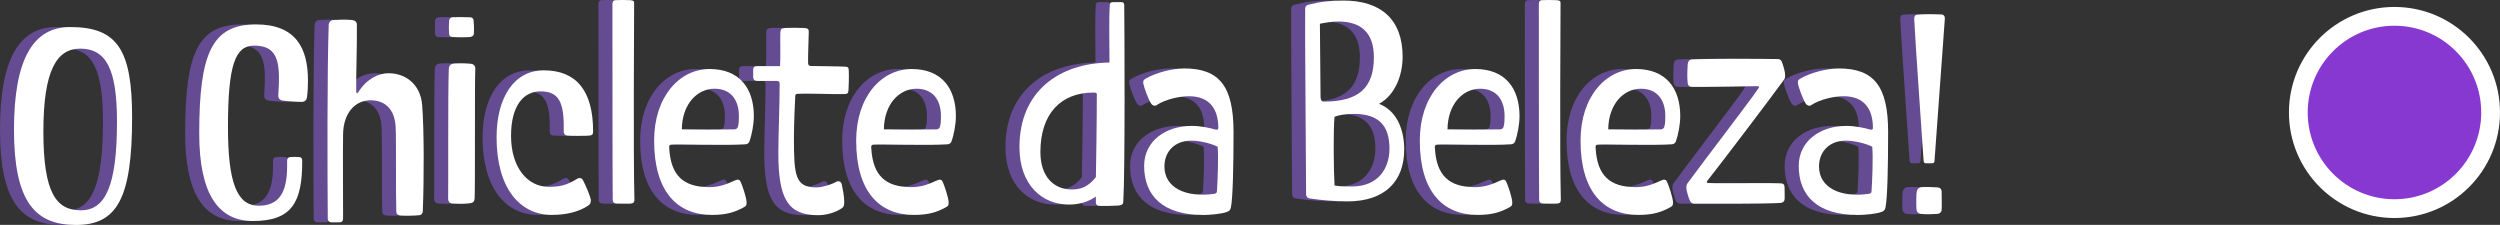
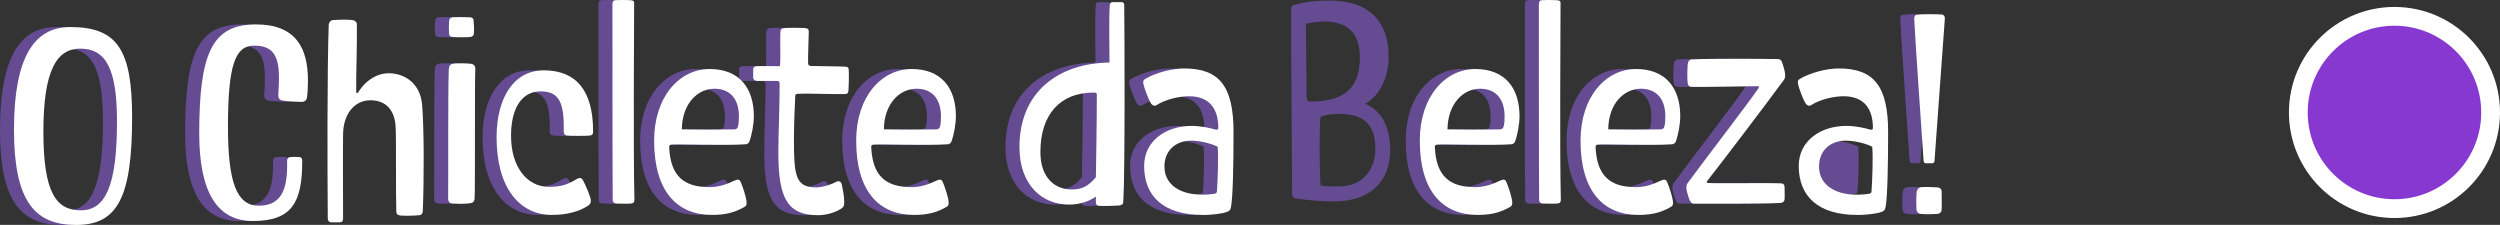
<svg xmlns="http://www.w3.org/2000/svg" id="Camada_2" viewBox="0 0 266.27 23.95">
  <rect x="0" y="0" width="266.27" height="23.95" fill="#333333" stroke="none" />
  <defs>
    <style>      .cls-1 {        fill: #8638d1;        stroke: #fff;        stroke-miterlimit: 10;        stroke-width: 2px;      }      .cls-2 {        fill: #fff;      }      .cls-3 {        fill: #654c92;      }    </style>
  </defs>
  <g id="Camada_1-2" data-name="Camada_1">
    <g>
      <g>
        <path class="cls-3" d="M0,13.81C0,6.14,2.13,2.88,5.98,2.88c5.05,0,6.6,2.44,6.6,9.63,0,8.66-1.62,11.45-5.98,11.45S0,21.48,0,13.81ZM10.97,12.95c0-5.54-1.13-7.77-3.92-7.77-2.48,0-3.92,2.27-3.92,8.83s1.38,8.39,3.99,8.39,3.85-2.58,3.85-9.45Z" />
        <path class="cls-3" d="M29.08,17.18c0-.24.03-.41.34-.45.21-.03.65-.03.96,0,.27.03.31.21.31.45,0,4.37-1.1,6.36-5.26,6.36-3.68,0-5.71-2.89-5.71-9.32,0-8.59,1.38-11.62,6.05-11.62,4.26,0,5.53,2.54,5.53,5.98,0,.55-.03,1.31-.1,1.75-.03.31-.21.52-.58.52-.69,0-1.58-.07-2.03-.14-.41-.07-.45-.38-.45-.55,0-.38.07-.86.07-1.72.03-2.54-.65-3.58-2.65-3.58s-2.78,2.03-2.78,8.66c0,5.88.93,8.39,3.27,8.39,2.13,0,3.03-1.34,3.03-4.19v-.55Z" />
-         <path class="cls-3" d="M33.79,23.68c-.21,0-.38-.14-.38-.41-.04-5.23-.07-15.68.1-20.59,0-.31.24-.55.52-.55.58-.03,1.13-.07,1.96,0,.31.03.52.21.52.48.03,2.23-.1,5.57-.07,7.15,0,.24.17.14.21.07.89-1.41,2.13-2.03,3.23-2.03,1.82,0,3.4,1.17,3.58,3.37.21,2.58.21,7.8.07,11.34,0,.21-.17.41-.38.41-.58.07-1.75.07-2.03.03s-.41-.17-.41-.41c-.07-1.99,0-7.67-.07-8.97-.1-2.17-1.34-2.89-2.68-2.89-1.68,0-2.89,1.41-2.92,3.61-.03,1.65,0,7.01,0,9.01,0,.21-.1.38-.38.38h-.86Z" />
        <path class="cls-3" d="M48.58,21.65c-.76.07-.96.07-1.79.03-.34,0-.55-.14-.55-.55.03-.86-.03-11.45.07-13.75.03-.41.17-.58.62-.62.45-.03,1.1-.03,1.72.03.38.04.52.31.48.62-.07,1.2,0,12.82-.07,13.75-.03.28-.14.45-.48.48ZM46.72,3.94c-.24-.03-.34-.07-.38-.34-.03-.45-.03-.96,0-1.38.03-.21.14-.34.34-.38.34-.03,1.27-.03,1.86,0,.21,0,.38.07.41.34.03.28.07.86.03,1.38,0,.24-.17.34-.38.38-.38.04-1.48.04-1.89,0Z" />
        <path class="cls-3" d="M57.28,22.89c-3.4,0-5.88-2.85-5.88-8.25,0-4.3,1.89-7.15,5.02-7.15,3.44,0,5.26,2.13,5.26,6.5,0,.31-.07.41-.38.45-.34.04-2.03.04-2.34,0-.34-.03-.41-.21-.41-.52.07-3.09-.55-4.19-2.48-4.19-1.72,0-3.13,1.41-3.13,4.74s1.72,5.43,4.02,5.43c1.41,0,2.06-.28,3.03-.86.31-.17.52-.04.62.17.24.45.83,1.79.83,2.13,0,.31-.1.45-.38.62-.76.48-1.96.93-3.78.93Z" />
        <path class="cls-3" d="M64.22,21.68c-.24,0-.45-.1-.45-.41-.03-1.31-.03-19.7-.03-20.73,0-.31.03-.48.31-.52.31-.03,1.17-.03,1.62,0,.34.04.38.1.38.34,0,2.58-.1,15.61.03,20.87,0,.38-.14.41-.38.45-.28.03-1.27,0-1.48,0Z" />
        <path class="cls-3" d="M74.33,22.89c-3.71,0-6.15-2.51-6.15-7.91,0-4.71,2.72-7.63,5.91-7.63s4.71,2.06,4.71,5.02c0,.86-.21,1.99-.48,2.72-.07.17-.24.28-.45.28-1.96.14-7.05-.03-7.84.03-.21.03-.28.1-.24.41.17,2.89,1.51,4.12,4.26,4.12.96,0,1.72-.24,2.68-.69.31-.14.52-.17.65.1.17.34.65,1.72.65,2.24,0,.31-.07.38-.34.52-.89.48-1.75.79-3.37.79ZM76.7,13.78c.28,0,.38-.17.41-.31.1-.34.1-.79.1-1.1,0-1.65-.79-2.92-2.61-2.92s-3.44,1.62-3.47,4.33c1.34.03,4.37.03,5.57,0Z" />
        <path class="cls-3" d="M79.17,8.62c-.28,0-.45-.14-.45-.41v-.79c0-.28.17-.38.45-.38h2.41c.07-.79,0-2.85.03-3.51.03-.41.07-.52.52-.55s1.41-.03,1.99,0c.38.03.52.07.52.41,0,.52-.1,2.79-.07,3.33,0,.21.1.31.34.31,1.07.03,2.96.03,3.58.07.31,0,.41.1.41.41.03.65,0,1.62-.03,2.13-.03.31-.14.38-.45.38-1,.04-3.51-.1-4.98-.03-.17,0-.24.1-.24.28-.03.34-.14,3.03-.14,4.43,0,3.99.14,5.26,2.37,5.26.58,0,1.48-.24,2.1-.58.31-.17.55-.04.62.24.1.52.27,1.2.27,1.92,0,.45-.1.55-.45.76-.65.38-1.51.62-2.34.62-3.23,0-4.23-1.75-4.23-6.67,0-1.79.14-4.98.14-7.32,0-.28-.14-.31-.34-.31h-2.03Z" />
        <path class="cls-3" d="M95.85,22.89c-3.71,0-6.15-2.51-6.15-7.91,0-4.71,2.72-7.63,5.91-7.63s4.71,2.06,4.71,5.02c0,.86-.21,1.99-.48,2.72-.07.17-.24.28-.45.28-1.96.14-7.05-.03-7.84.03-.21.03-.28.1-.24.41.17,2.89,1.51,4.12,4.26,4.12.96,0,1.72-.24,2.68-.69.31-.14.52-.17.65.1.17.34.65,1.72.65,2.24,0,.31-.07.38-.34.52-.89.48-1.75.79-3.37.79ZM98.22,13.78c.28,0,.38-.17.41-.31.1-.34.1-.79.1-1.1,0-1.65-.79-2.92-2.61-2.92s-3.44,1.62-3.47,4.33c1.34.03,4.37.03,5.57,0Z" />
        <path class="cls-3" d="M115.24,20.93c-.69.48-1.62.86-2.89.86-2.82,0-5.26-2.06-5.26-6.12,0-5.91,4.19-8.94,9.59-9.01,0-1.82-.07-4.64.03-6.12,0-.21.1-.31.34-.31h.89c.28,0,.31.17.31.34.03,2.34.1,17.74-.1,20.87,0,.27-.1.41-.48.45-.48.03-1.68.07-2.1.03-.21,0-.34-.14-.34-.34v-.65ZM115.34,10.17c0-.31-.1-.31-.38-.31-3.47,0-5.64,2.27-5.64,6.33,0,2.68,1.48,3.99,3.33,3.99,1.07,0,1.79-.34,2.58-1.31.03-1.51.1-6.05.1-8.7Z" />
        <path class="cls-3" d="M126.58,22.89c-4.16,0-6.22-1.99-6.22-5.22,0-2.68,2.34-4.26,5.05-4.26,1,0,1.92.21,2.51.38.24.07.34,0,.34-.17,0-1.93-.86-3.37-3.13-3.37-.89,0-2.41.27-3.47.96-.21.14-.48-.03-.58-.21-.34-.58-.72-1.68-.79-2.03-.07-.27-.03-.45.21-.58,1.1-.65,2.85-1.1,4.12-1.1,3.78,0,5.26,1.93,5.26,6.77,0,3.58-.07,6.94-.27,7.98-.07.38-.17.41-.41.52-.48.21-1.79.34-2.61.34ZM125.38,14.98c-1.72,0-2.85,1.13-2.85,2.75,0,2.27,2.27,3.33,5.26,2.92.24-.03.34-.1.34-.38.07-1.13.17-3.44.07-4.64-.58-.31-1.82-.65-2.82-.65Z" />
        <path class="cls-3" d="M148.07,15.91c0,3.4-2.06,5.54-6.05,5.54-1.34,0-2.85-.14-3.99-.31-.28-.03-.41-.24-.41-.45,0-1.55-.14-18.53-.1-19.73,0-.21.07-.38.31-.45,1.38-.34,2.3-.45,3.78-.45,3.92,0,6.29,1.96,6.29,5.98,0,1.92-.76,4.06-2.51,5.02,1.96.76,2.68,2.85,2.68,4.85ZM139.17,10.41c0,.21.1.41.34.41,3.68,0,5.33-1.44,5.33-4.71,0-2.65-1.38-3.82-3.82-3.82-.55,0-1.48.14-1.93.24l.07,7.87ZM140.64,19.76c.58.1,1.1.1,1.86.1,2.79,0,3.99-1.93,3.99-4.02,0-2.51-1.17-3.71-3.82-3.71-.93,0-1.62.14-2.03.31-.14,1.24-.1,5.74,0,7.32Z" />
        <path class="cls-3" d="M155.87,22.89c-3.71,0-6.15-2.51-6.15-7.91,0-4.71,2.72-7.63,5.91-7.63s4.71,2.06,4.71,5.02c0,.86-.21,1.99-.48,2.72-.07.17-.24.28-.45.28-1.96.14-7.05-.03-7.84.03-.21.03-.28.1-.24.41.17,2.89,1.51,4.12,4.26,4.12.96,0,1.72-.24,2.68-.69.31-.14.52-.17.65.1.17.34.65,1.72.65,2.24,0,.31-.07.38-.34.52-.89.48-1.75.79-3.37.79ZM158.25,13.78c.28,0,.38-.17.41-.31.1-.34.1-.79.1-1.1,0-1.65-.79-2.92-2.61-2.92s-3.44,1.62-3.47,4.33c1.34.03,4.37.03,5.57,0Z" />
        <path class="cls-3" d="M162.89,21.68c-.24,0-.45-.1-.45-.41-.03-1.31-.03-19.7-.03-20.73,0-.31.03-.48.31-.52.31-.03,1.17-.03,1.62,0,.34.04.38.1.38.34,0,2.58-.1,15.61.03,20.87,0,.38-.14.41-.38.45-.28.03-1.27,0-1.48,0Z" />
        <path class="cls-3" d="M173,22.89c-3.71,0-6.15-2.51-6.15-7.91,0-4.71,2.72-7.63,5.91-7.63s4.71,2.06,4.71,5.02c0,.86-.21,1.99-.48,2.72-.07.17-.24.28-.45.28-1.96.14-7.05-.03-7.84.03-.21.03-.28.1-.24.41.17,2.89,1.51,4.12,4.26,4.12.96,0,1.72-.24,2.68-.69.31-.14.52-.17.65.1.17.34.65,1.72.65,2.24,0,.31-.07.38-.34.52-.89.48-1.75.79-3.37.79ZM175.37,13.78c.28,0,.38-.17.41-.31.1-.34.1-.79.1-1.1,0-1.65-.79-2.92-2.61-2.92s-3.44,1.62-3.47,4.33c1.34.03,4.37.03,5.57,0Z" />
        <path class="cls-3" d="M188.09,21.62c-1.89.1-7.43.07-9.11.07-.17,0-.34-.03-.48-.31-.14-.27-.38-1.13-.38-1.34,0-.28.03-.41.17-.58,1.89-2.58,6.26-8.25,7.43-9.94.21-.31.21-.34-.17-.34-.62,0-5.6.1-6.84.07-.28,0-.41-.14-.45-.41-.07-.65-.03-1.51,0-1.96.03-.34.17-.52.45-.55,1.89-.1,7.22-.07,9.18-.04.21,0,.34.14.41.31.17.48.34,1.03.34,1.41,0,.28-.03.38-.17.55-1.99,2.72-6.7,8.9-8.11,10.69-.14.17-.03.24.1.24,1,.07,6.53-.03,7.74.04.24,0,.38.14.38.41,0,.24.03,1.1,0,1.31-.03.24-.21.34-.48.38Z" />
-         <path class="cls-3" d="M196.3,22.89c-4.16,0-6.22-1.99-6.22-5.22,0-2.68,2.34-4.26,5.05-4.26,1,0,1.92.21,2.51.38.24.07.34,0,.34-.17,0-1.93-.86-3.37-3.13-3.37-.89,0-2.41.27-3.47.96-.21.14-.48-.03-.58-.21-.34-.58-.72-1.68-.79-2.03-.07-.27-.03-.45.21-.58,1.1-.65,2.85-1.1,4.12-1.1,3.78,0,5.26,1.93,5.26,6.77,0,3.58-.07,6.94-.27,7.98-.07.38-.17.41-.41.52-.48.21-1.79.34-2.61.34ZM195.1,14.98c-1.72,0-2.85,1.13-2.85,2.75,0,2.27,2.27,3.33,5.26,2.92.24-.03.34-.1.34-.38.07-1.13.17-3.44.07-4.64-.58-.31-1.82-.65-2.82-.65Z" />
+         <path class="cls-3" d="M196.3,22.89ZM195.1,14.98c-1.72,0-2.85,1.13-2.85,2.75,0,2.27,2.27,3.33,5.26,2.92.24-.03.34-.1.34-.38.07-1.13.17-3.44.07-4.64-.58-.31-1.82-.65-2.82-.65Z" />
        <path class="cls-3" d="M203.63,17.39c-.1,0-.21-.03-.24-.24,0-.1-.93-13.3-1-15.13,0-.17.03-.41.27-.45.58-.07,1.89-.07,2.61-.03.27,0,.41.21.38.48-.07.96-1.1,14.99-1.1,15.13,0,.1-.07.24-.24.24h-.69ZM204.9,22.78c-.69.03-1.13.07-1.82,0-.28-.03-.45-.28-.45-.48-.03-.45-.03-1.62.03-1.92.07-.28.28-.45.52-.45.48-.03,1.34,0,1.72.03.27.03.41.21.41.41,0,.38.03,1.55,0,1.99,0,.21-.21.41-.41.41Z" />
      </g>
      <g>
        <path class="cls-2" d="M1.49,13.81C1.49,6.14,3.62,2.88,7.47,2.88c5.05,0,6.6,2.44,6.6,9.63,0,8.66-1.62,11.45-5.98,11.45S1.49,21.48,1.49,13.81ZM12.46,12.95c0-5.54-1.13-7.77-3.92-7.77-2.48,0-3.92,2.27-3.92,8.83s1.38,8.39,3.99,8.39,3.85-2.58,3.85-9.45Z" />
        <path class="cls-2" d="M30.58,17.18c0-.24.03-.41.34-.45.21-.03.65-.03.96,0,.27.03.31.21.31.45,0,4.37-1.1,6.36-5.26,6.36-3.68,0-5.71-2.89-5.71-9.32,0-8.59,1.38-11.62,6.05-11.62,4.26,0,5.53,2.54,5.53,5.98,0,.55-.03,1.31-.1,1.75-.03.31-.21.52-.58.52-.69,0-1.58-.07-2.03-.14-.41-.07-.45-.38-.45-.55,0-.38.07-.86.07-1.72.03-2.54-.65-3.58-2.65-3.58s-2.78,2.03-2.78,8.66c0,5.88.93,8.39,3.27,8.39,2.13,0,3.03-1.34,3.03-4.19v-.55Z" />
        <path class="cls-2" d="M35.29,23.68c-.21,0-.38-.14-.38-.41-.04-5.23-.07-15.68.1-20.59,0-.31.24-.55.52-.55.58-.03,1.13-.07,1.96,0,.31.03.52.21.52.48.03,2.23-.1,5.57-.07,7.15,0,.24.17.14.21.07.89-1.41,2.13-2.03,3.23-2.03,1.82,0,3.4,1.17,3.58,3.37.21,2.58.21,7.8.07,11.34,0,.21-.17.41-.38.41-.58.07-1.75.07-2.03.03s-.41-.17-.41-.41c-.07-1.99,0-7.67-.07-8.97-.1-2.17-1.34-2.89-2.68-2.89-1.68,0-2.89,1.41-2.92,3.61-.03,1.65,0,7.01,0,9.01,0,.21-.1.38-.38.38h-.86Z" />
        <path class="cls-2" d="M50.07,21.65c-.76.07-.96.07-1.79.03-.34,0-.55-.14-.55-.55.03-.86-.03-11.45.07-13.75.03-.41.17-.58.62-.62.45-.03,1.1-.03,1.72.03.38.04.52.31.48.62-.07,1.2,0,12.82-.07,13.75-.03.28-.14.45-.48.48ZM48.21,3.94c-.24-.03-.34-.07-.38-.34-.03-.45-.03-.96,0-1.38.03-.21.14-.34.34-.38.34-.03,1.27-.03,1.86,0,.21,0,.38.07.41.34.03.28.07.86.03,1.38,0,.24-.17.34-.38.38-.38.04-1.48.04-1.89,0Z" />
        <path class="cls-2" d="M58.77,22.89c-3.4,0-5.88-2.85-5.88-8.25,0-4.3,1.89-7.15,5.02-7.15,3.44,0,5.26,2.13,5.26,6.5,0,.31-.07.41-.38.45-.34.04-2.03.04-2.34,0-.34-.03-.41-.21-.41-.52.07-3.09-.55-4.19-2.48-4.19-1.72,0-3.13,1.41-3.13,4.74s1.72,5.43,4.02,5.43c1.41,0,2.06-.28,3.03-.86.31-.17.52-.04.62.17.24.45.83,1.79.83,2.13,0,.31-.1.45-.38.62-.76.48-1.96.93-3.78.93Z" />
        <path class="cls-2" d="M65.71,21.68c-.24,0-.45-.1-.45-.41-.03-1.31-.03-19.7-.03-20.73,0-.31.03-.48.31-.52.31-.03,1.17-.03,1.62,0,.34.04.38.1.38.34,0,2.58-.1,15.61.03,20.87,0,.38-.14.41-.38.45-.28.03-1.27,0-1.48,0Z" />
        <path class="cls-2" d="M75.82,22.89c-3.71,0-6.15-2.51-6.15-7.91,0-4.71,2.72-7.63,5.91-7.63s4.71,2.06,4.71,5.02c0,.86-.21,1.99-.48,2.72-.07.17-.24.28-.45.28-1.96.14-7.05-.03-7.84.03-.21.03-.28.1-.24.41.17,2.89,1.51,4.12,4.26,4.12.96,0,1.72-.24,2.68-.69.31-.14.52-.17.65.1.17.34.65,1.72.65,2.24,0,.31-.07.38-.34.52-.89.48-1.75.79-3.37.79ZM78.19,13.78c.28,0,.38-.17.41-.31.1-.34.1-.79.1-1.1,0-1.65-.79-2.92-2.61-2.92s-3.44,1.62-3.47,4.33c1.34.03,4.37.03,5.57,0Z" />
        <path class="cls-2" d="M80.67,8.62c-.28,0-.45-.14-.45-.41v-.79c0-.28.17-.38.45-.38h2.41c.07-.79,0-2.85.03-3.51.03-.41.07-.52.52-.55s1.41-.03,1.99,0c.38.03.52.07.52.41,0,.52-.1,2.79-.07,3.33,0,.21.1.31.34.31,1.07.03,2.96.03,3.58.07.31,0,.41.1.41.41.03.65,0,1.62-.03,2.13-.03.31-.14.38-.45.38-1,.04-3.51-.1-4.98-.03-.17,0-.24.1-.24.28-.03.34-.14,3.03-.14,4.43,0,3.99.14,5.26,2.37,5.26.58,0,1.48-.24,2.1-.58.31-.17.55-.04.62.24.1.52.27,1.2.27,1.92,0,.45-.1.55-.45.76-.65.38-1.51.62-2.34.62-3.23,0-4.23-1.75-4.23-6.67,0-1.79.14-4.98.14-7.32,0-.28-.14-.31-.34-.31h-2.03Z" />
        <path class="cls-2" d="M97.34,22.89c-3.71,0-6.15-2.51-6.15-7.91,0-4.71,2.72-7.63,5.91-7.63s4.71,2.06,4.71,5.02c0,.86-.21,1.99-.48,2.72-.07.17-.24.28-.45.28-1.96.14-7.05-.03-7.84.03-.21.03-.28.1-.24.41.17,2.89,1.51,4.12,4.26,4.12.96,0,1.72-.24,2.68-.69.31-.14.52-.17.65.1.17.34.65,1.72.65,2.24,0,.31-.07.38-.34.52-.89.48-1.75.79-3.37.79ZM99.71,13.78c.28,0,.38-.17.41-.31.1-.34.1-.79.1-1.1,0-1.65-.79-2.92-2.61-2.92s-3.44,1.62-3.47,4.33c1.34.03,4.37.03,5.57,0Z" />
        <path class="cls-2" d="M116.73,20.93c-.69.48-1.62.86-2.89.86-2.82,0-5.26-2.06-5.26-6.12,0-5.91,4.19-8.94,9.59-9.01,0-1.82-.07-4.64.03-6.12,0-.21.1-.31.34-.31h.89c.28,0,.31.17.31.34.03,2.34.1,17.74-.1,20.87,0,.27-.1.41-.48.45-.48.03-1.68.07-2.1.03-.21,0-.34-.14-.34-.34v-.65ZM116.83,10.17c0-.31-.1-.31-.38-.31-3.47,0-5.64,2.27-5.64,6.33,0,2.68,1.48,3.99,3.33,3.99,1.07,0,1.79-.34,2.58-1.31.03-1.51.1-6.05.1-8.7Z" />
        <path class="cls-2" d="M128.08,22.89c-4.16,0-6.22-1.99-6.22-5.22,0-2.68,2.34-4.26,5.05-4.26,1,0,1.92.21,2.51.38.24.07.34,0,.34-.17,0-1.93-.86-3.37-3.13-3.37-.89,0-2.41.27-3.47.96-.21.14-.48-.03-.58-.21-.34-.58-.72-1.68-.79-2.03-.07-.27-.03-.45.21-.58,1.1-.65,2.85-1.1,4.12-1.1,3.78,0,5.26,1.93,5.26,6.77,0,3.58-.07,6.94-.27,7.98-.07.38-.17.41-.41.52-.48.21-1.79.34-2.61.34ZM126.87,14.98c-1.72,0-2.85,1.13-2.85,2.75,0,2.27,2.27,3.33,5.26,2.92.24-.03.34-.1.34-.38.07-1.13.17-3.44.07-4.64-.58-.31-1.82-.65-2.82-.65Z" />
-         <path class="cls-2" d="M149.56,15.91c0,3.4-2.06,5.54-6.05,5.54-1.34,0-2.85-.14-3.99-.31-.28-.03-.41-.24-.41-.45,0-1.55-.14-18.53-.1-19.73,0-.21.07-.38.31-.45,1.38-.34,2.3-.45,3.78-.45,3.92,0,6.29,1.96,6.29,5.98,0,1.92-.76,4.06-2.51,5.02,1.96.76,2.68,2.85,2.68,4.85ZM140.66,10.41c0,.21.1.41.34.41,3.68,0,5.33-1.44,5.33-4.71,0-2.65-1.38-3.82-3.82-3.82-.55,0-1.48.14-1.93.24l.07,7.87ZM142.14,19.76c.58.1,1.1.1,1.86.1,2.79,0,3.99-1.93,3.99-4.02,0-2.51-1.17-3.71-3.82-3.71-.93,0-1.62.14-2.03.31-.14,1.24-.1,5.74,0,7.32Z" />
        <path class="cls-2" d="M157.37,22.89c-3.71,0-6.15-2.51-6.15-7.91,0-4.71,2.72-7.63,5.91-7.63s4.71,2.06,4.71,5.02c0,.86-.21,1.99-.48,2.72-.07.17-.24.28-.45.28-1.96.14-7.05-.03-7.84.03-.21.03-.28.1-.24.41.17,2.89,1.51,4.12,4.26,4.12.96,0,1.72-.24,2.68-.69.31-.14.52-.17.65.1.17.34.65,1.72.65,2.24,0,.31-.07.38-.34.52-.89.48-1.75.79-3.37.79ZM159.74,13.78c.28,0,.38-.17.41-.31.1-.34.1-.79.1-1.1,0-1.65-.79-2.92-2.61-2.92s-3.44,1.62-3.47,4.33c1.34.03,4.37.03,5.57,0Z" />
        <path class="cls-2" d="M164.38,21.68c-.24,0-.45-.1-.45-.41-.03-1.31-.03-19.7-.03-20.73,0-.31.03-.48.31-.52.31-.03,1.17-.03,1.62,0,.34.04.38.1.38.34,0,2.58-.1,15.61.03,20.87,0,.38-.14.41-.38.45-.28.03-1.27,0-1.48,0Z" />
        <path class="cls-2" d="M174.49,22.89c-3.71,0-6.15-2.51-6.15-7.91,0-4.71,2.72-7.63,5.91-7.63s4.71,2.06,4.71,5.02c0,.86-.21,1.99-.48,2.72-.07.17-.24.28-.45.28-1.96.14-7.05-.03-7.84.03-.21.03-.28.1-.24.41.17,2.89,1.51,4.12,4.26,4.12.96,0,1.72-.24,2.68-.69.31-.14.52-.17.65.1.17.34.65,1.72.65,2.24,0,.31-.07.38-.34.52-.89.48-1.75.79-3.37.79ZM176.86,13.78c.28,0,.38-.17.41-.31.1-.34.1-.79.1-1.1,0-1.65-.79-2.92-2.61-2.92s-3.44,1.62-3.47,4.33c1.34.03,4.37.03,5.57,0Z" />
        <path class="cls-2" d="M189.58,21.62c-1.89.1-7.43.07-9.11.07-.17,0-.34-.03-.48-.31-.14-.27-.38-1.13-.38-1.34,0-.28.03-.41.17-.58,1.89-2.58,6.26-8.25,7.43-9.94.21-.31.21-.34-.17-.34-.62,0-5.6.1-6.84.07-.28,0-.41-.14-.45-.41-.07-.65-.03-1.51,0-1.96.03-.34.17-.52.45-.55,1.89-.1,7.22-.07,9.18-.04.21,0,.34.14.41.31.17.48.34,1.03.34,1.41,0,.28-.03.38-.17.55-1.99,2.72-6.7,8.9-8.11,10.69-.14.17-.03.24.1.24,1,.07,6.53-.03,7.74.04.24,0,.38.14.38.41,0,.24.03,1.1,0,1.31-.03.24-.21.34-.48.38Z" />
        <path class="cls-2" d="M197.8,22.89c-4.16,0-6.22-1.99-6.22-5.22,0-2.68,2.34-4.26,5.05-4.26,1,0,1.92.21,2.51.38.24.07.34,0,.34-.17,0-1.93-.86-3.37-3.13-3.37-.89,0-2.41.27-3.47.96-.21.14-.48-.03-.58-.21-.34-.58-.72-1.68-.79-2.03-.07-.27-.03-.45.21-.58,1.1-.65,2.85-1.1,4.12-1.1,3.78,0,5.26,1.93,5.26,6.77,0,3.58-.07,6.94-.27,7.98-.07.38-.17.41-.41.52-.48.21-1.79.34-2.61.34ZM196.59,14.98c-1.72,0-2.85,1.13-2.85,2.75,0,2.27,2.27,3.33,5.26,2.92.24-.03.34-.1.34-.38.07-1.13.17-3.44.07-4.64-.58-.31-1.82-.65-2.82-.65Z" />
        <path class="cls-2" d="M205.12,17.39c-.1,0-.21-.03-.24-.24,0-.1-.93-13.3-1-15.13,0-.17.03-.41.27-.45.58-.07,1.89-.07,2.61-.03.27,0,.41.21.38.48-.07.96-1.1,14.99-1.1,15.13,0,.1-.07.24-.24.24h-.69ZM206.39,22.78c-.69.03-1.13.07-1.82,0-.28-.03-.45-.28-.45-.48-.03-.45-.03-1.62.03-1.92.07-.28.28-.45.52-.45.48-.03,1.34,0,1.72.03.27.03.41.21.41.41,0,.38.03,1.55,0,1.99,0,.21-.21.41-.41.41Z" />
      </g>
    </g>
    <circle class="cls-1" cx="255.03" cy="11.98" r="10.24" />
  </g>
</svg>